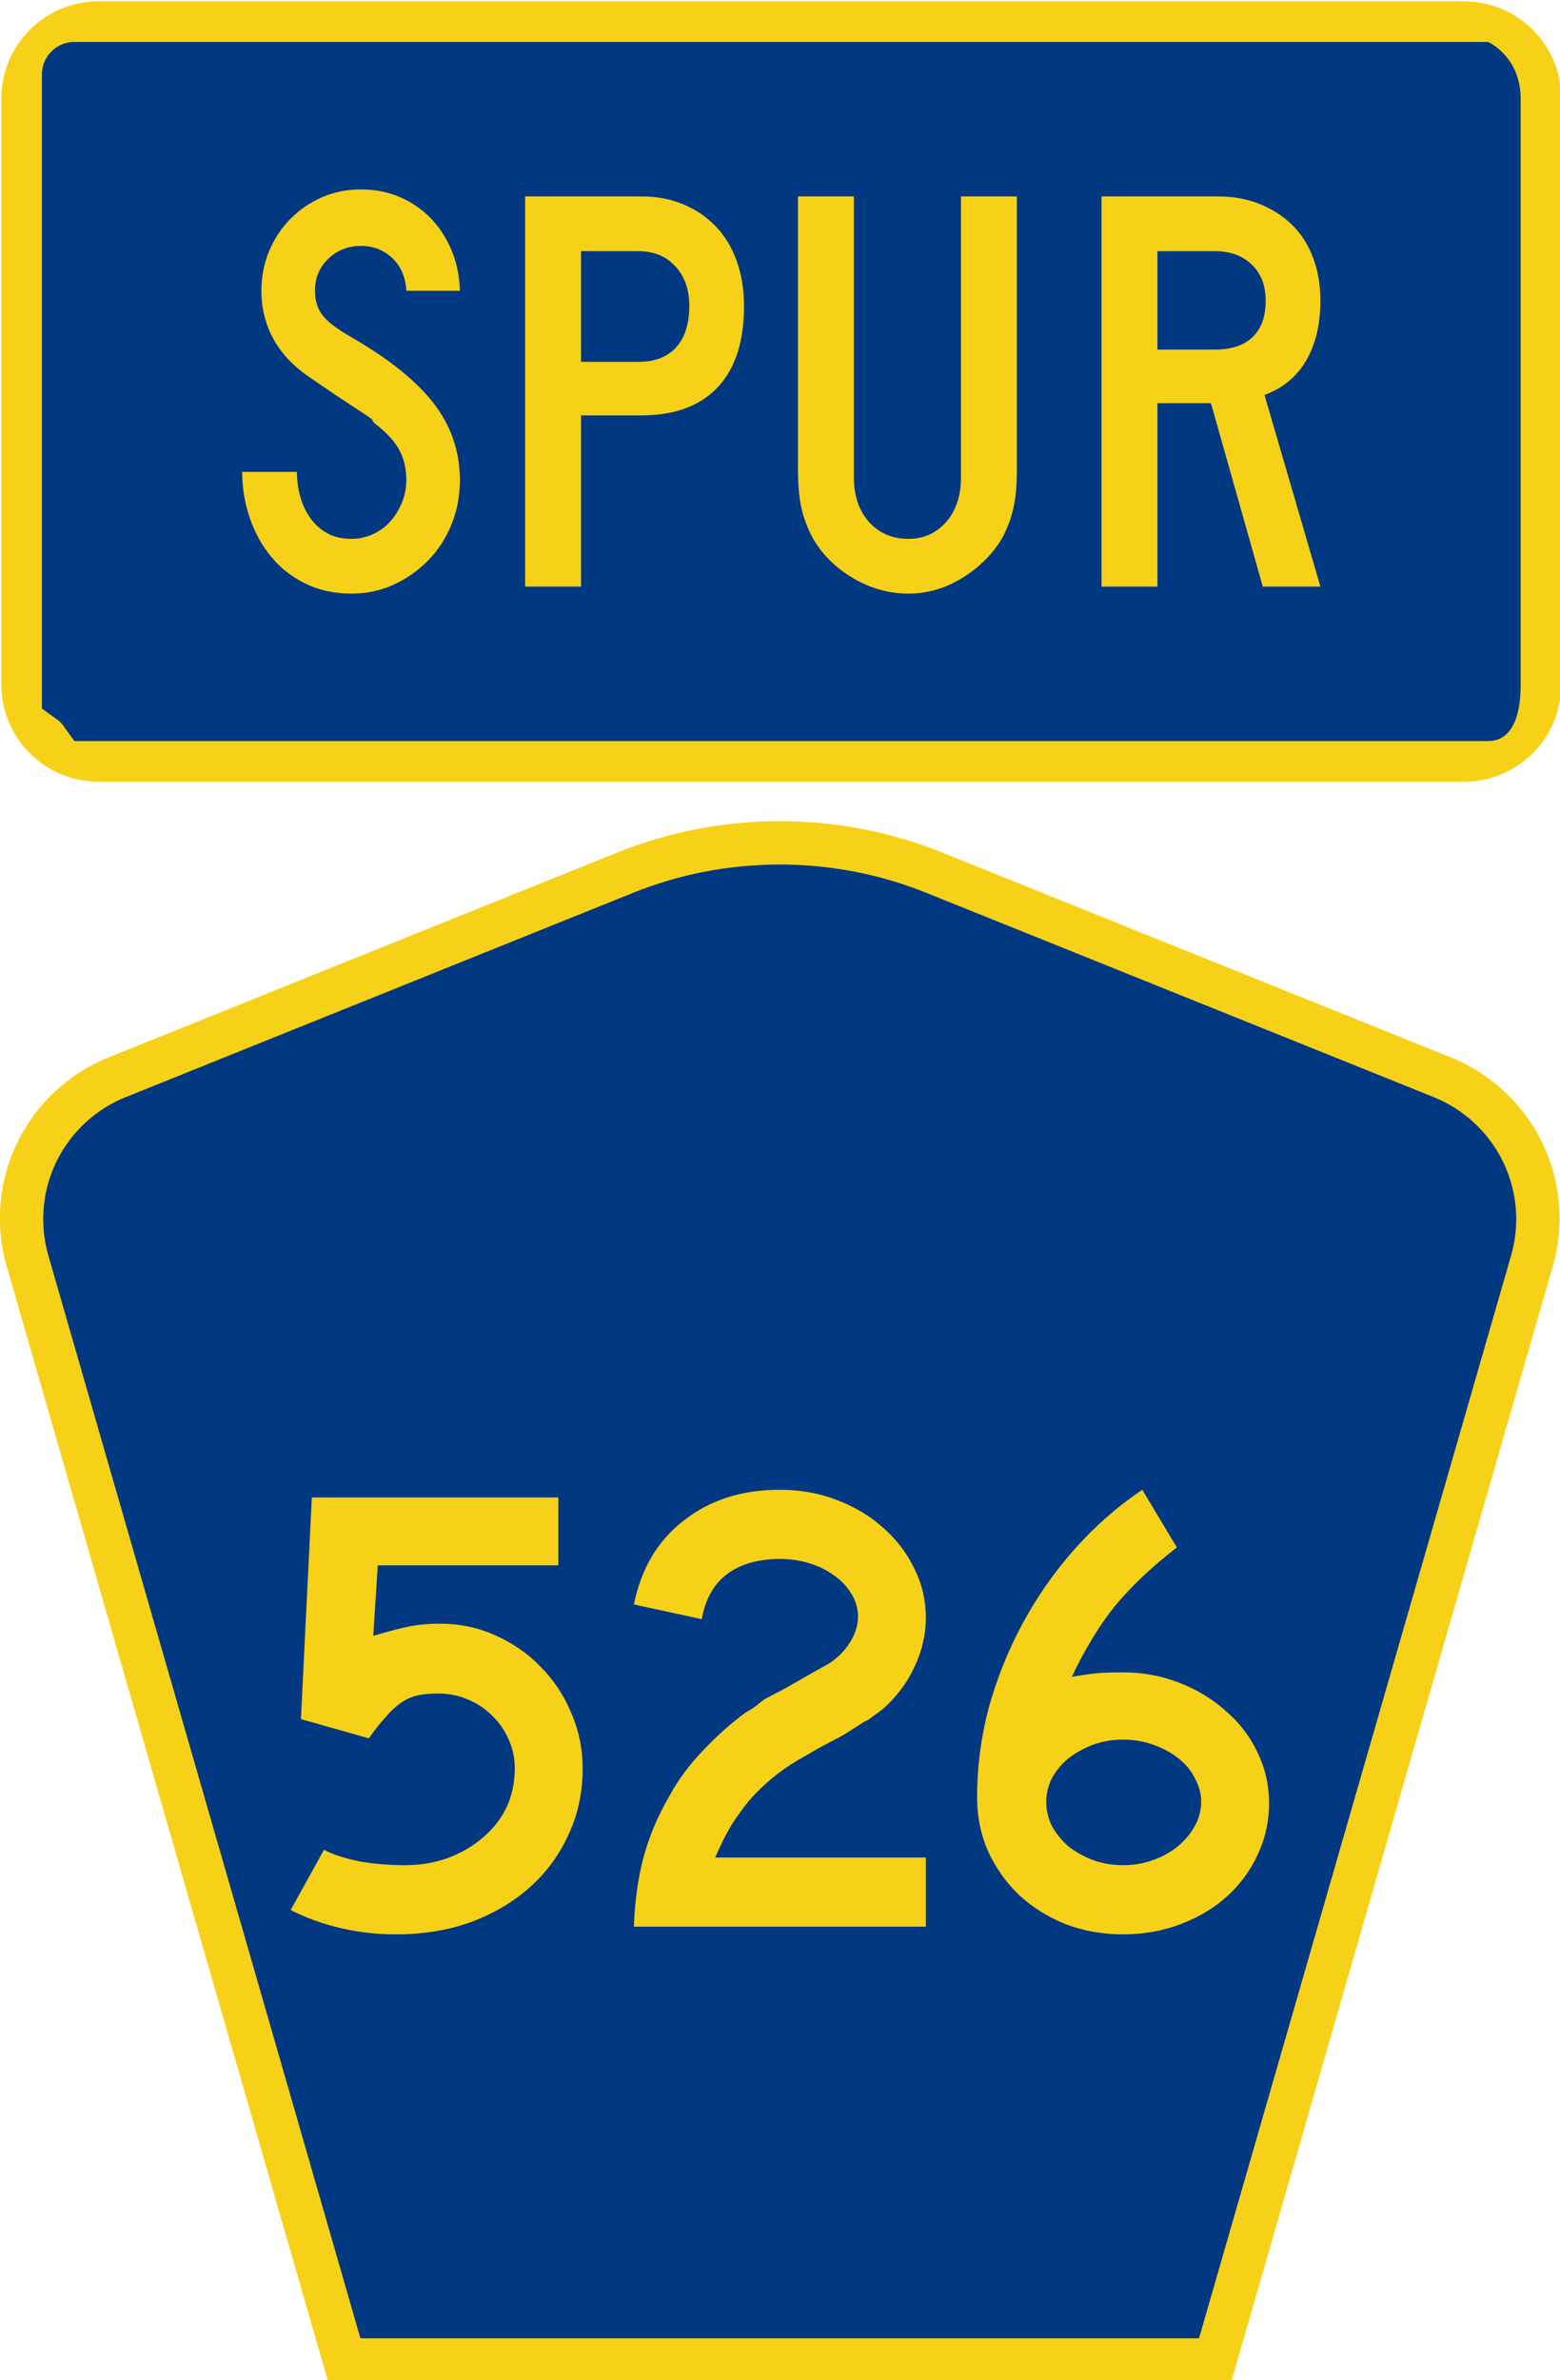
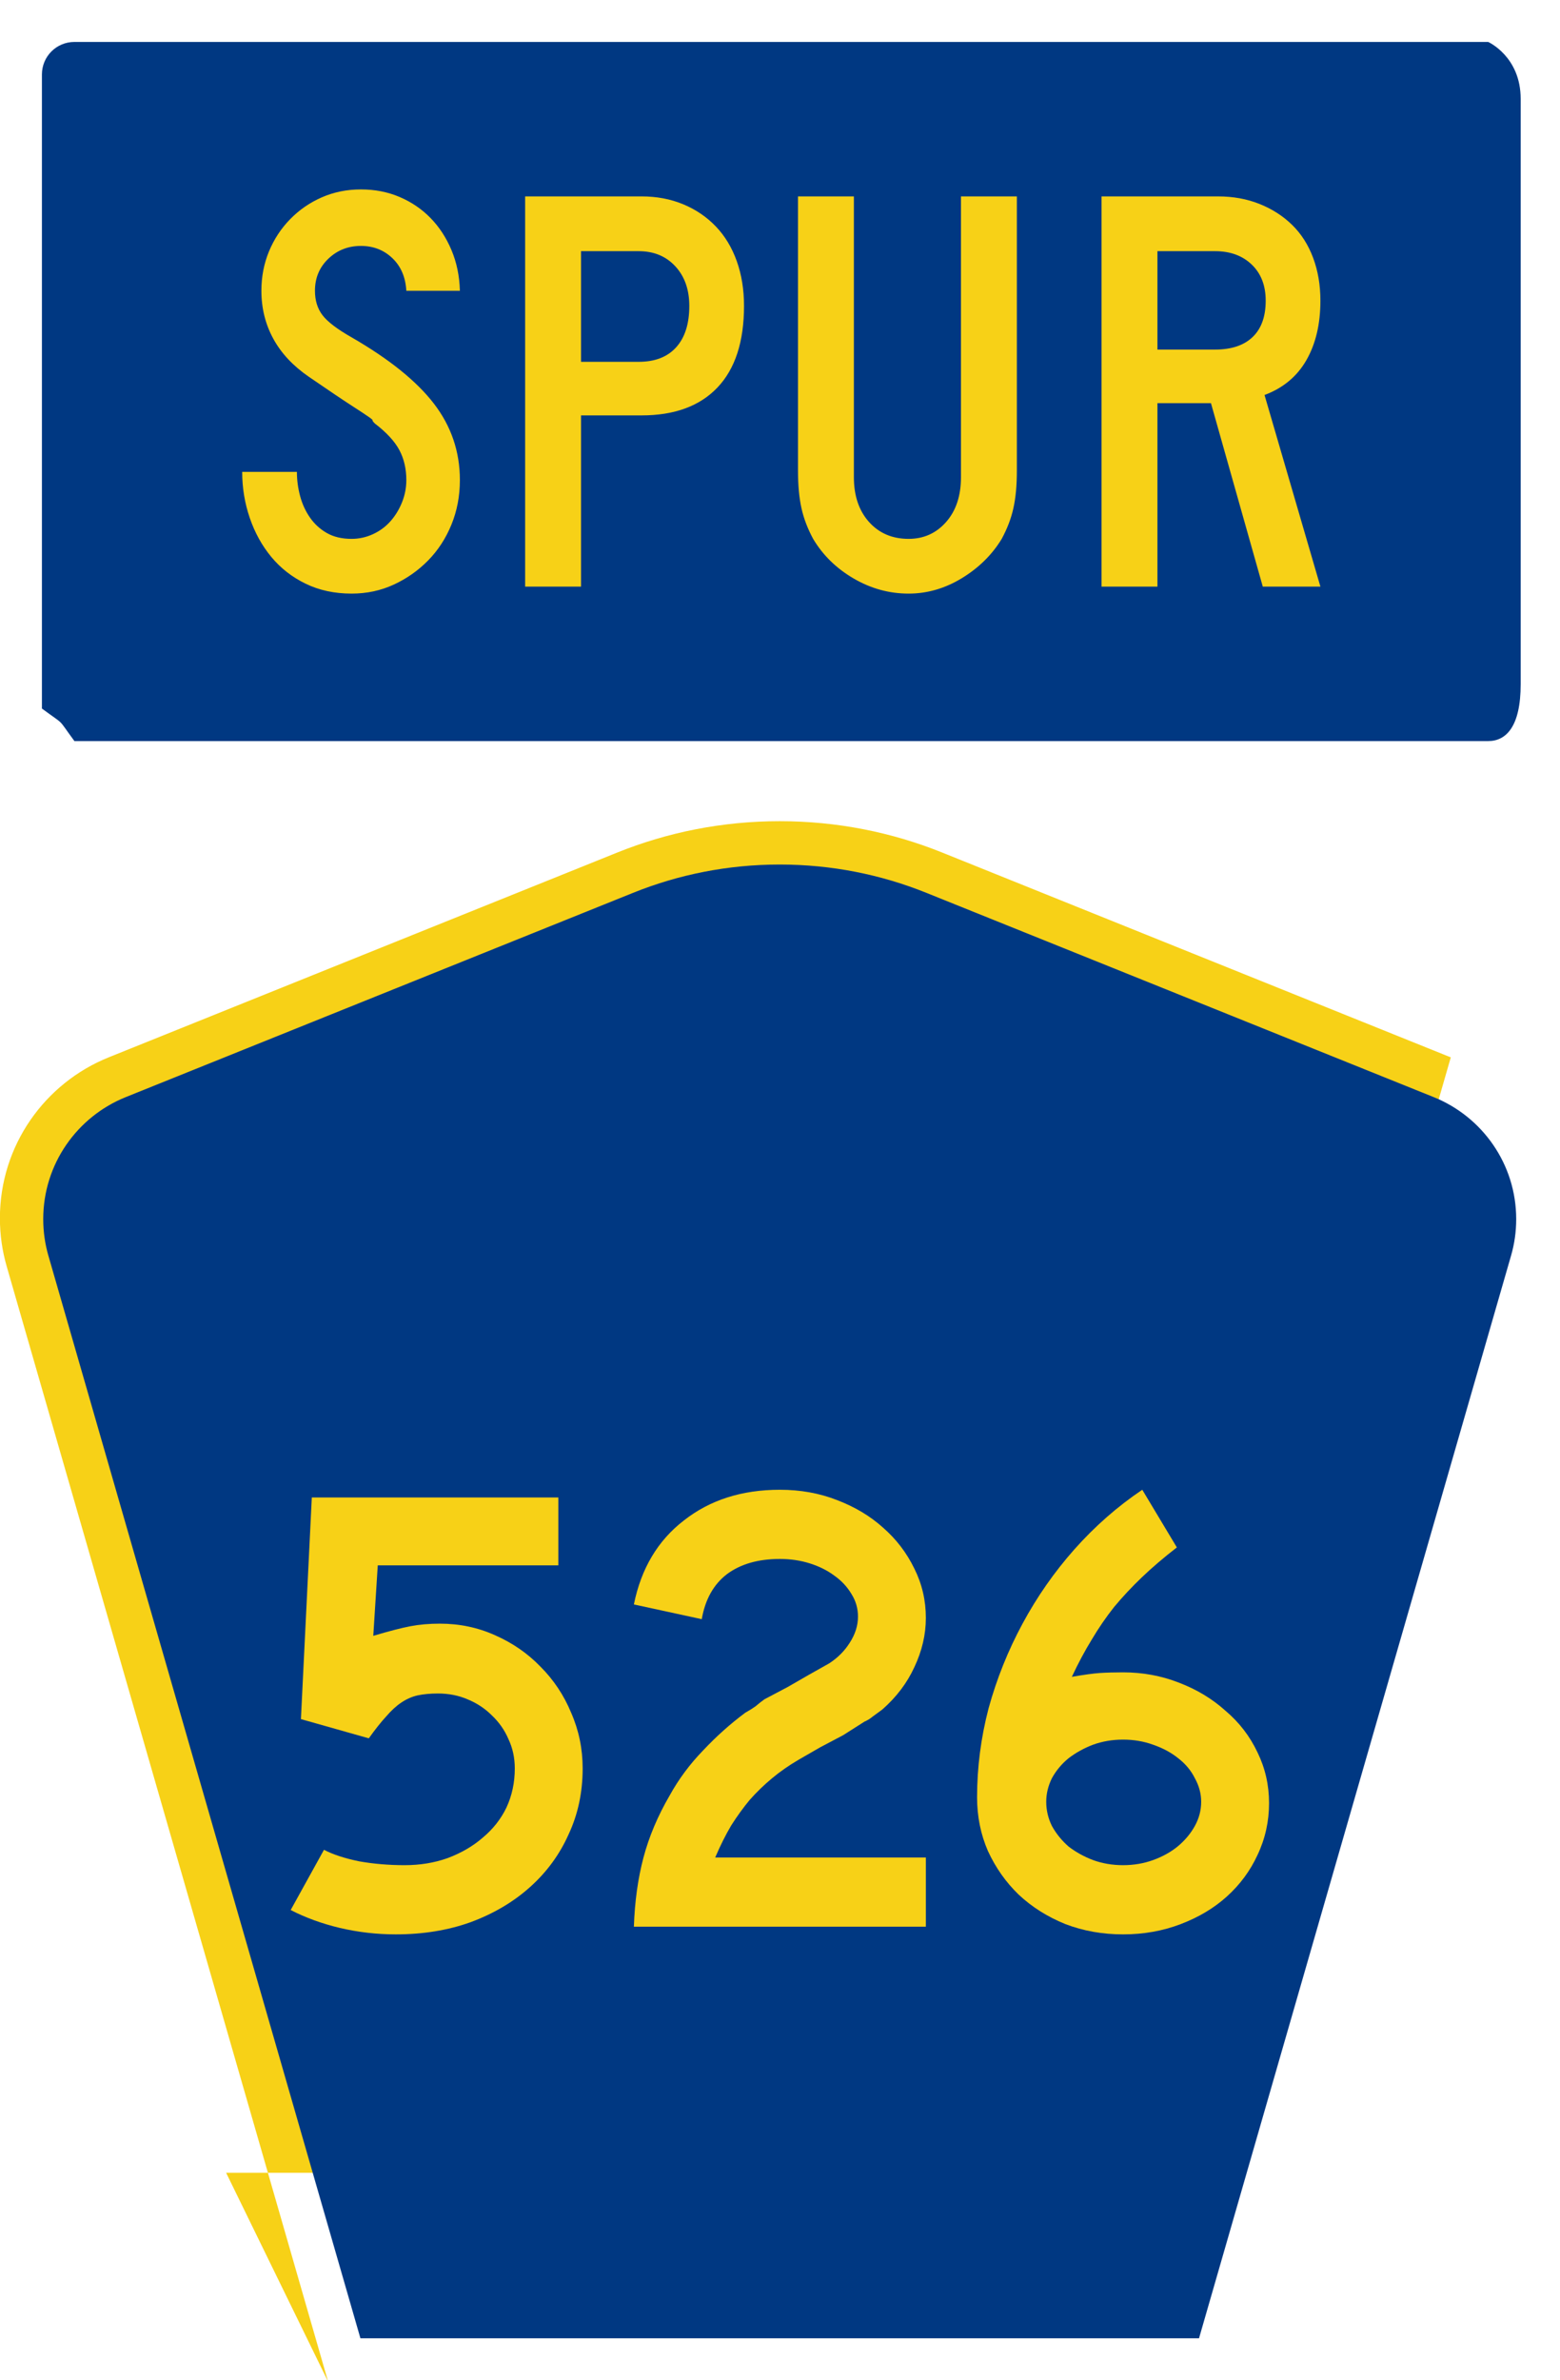
<svg xmlns="http://www.w3.org/2000/svg" version="1.0" width="40" height="61" viewBox="0 0 600 915">
  <g opacity="1">
-     <path d="M 38,0.5 L 563,0.5 C 583.775,0.5 600.5,17.225 600.5,38 L 600.5,263 C 600.5,283.775 583.775,300.5 563,300.5 L 38,300.5 C 17.225,300.5 0.5,283.775 0.5,263 L 0.5,38 C 0.5,17.225 17.225,0.5 38,0.5 z" fill="#f7d117" />
    <path d="M 28.625,16.125 L 572.375,16.125 C 572.375,16.125 584.875,21.7 584.875,38 L 584.875,263 C 584.875,279.3 579.3,284.875 572.375,284.875 L 28.625,284.875 C 21.7,275.5 25.5,279.3 16.125,272.375 L 16.125,28.625 C 16.125,21.7 21.7,16.125 28.625,16.125 z" fill="#003882" />
    <path d="M 176.879,184.528 C 176.879,190.649 175.797,196.359 173.634,201.656 C 171.47,206.953 168.486,211.542 164.68,215.423 C 160.875,219.303 156.471,222.4 151.47,224.714 C 146.469,227.028 141.058,228.185 135.237,228.185 C 128.669,228.185 122.774,226.917 117.552,224.38 C 112.33,221.843 107.928,218.411 104.345,214.083 C 100.763,209.756 98.002,204.756 96.061,199.083 C 94.121,193.411 93.151,187.516 93.151,181.398 L 114.194,181.398 C 114.194,184.532 114.604,187.628 115.424,190.687 C 116.244,193.745 117.512,196.507 119.229,198.971 C 120.946,201.435 123.111,203.413 125.723,204.904 C 128.335,206.396 131.507,207.142 135.237,207.142 C 138.075,207.142 140.8,206.545 143.412,205.352 C 146.024,204.159 148.262,202.517 150.128,200.426 C 151.993,198.335 153.485,195.91 154.603,193.15 C 155.721,190.39 156.28,187.516 156.28,184.528 C 156.28,180.201 155.385,176.359 153.595,173.002 C 151.805,169.645 148.671,166.249 144.194,162.815 C 143.447,162.068 143.149,161.657 143.299,161.582 C 143.449,161.507 143.002,161.097 141.956,160.352 C 140.911,159.607 138.709,158.152 135.35,155.986 C 131.991,153.821 126.506,150.128 118.895,144.908 C 112.777,140.727 108.189,135.837 105.128,130.239 C 102.067,124.642 100.537,118.486 100.537,111.772 C 100.537,106.397 101.507,101.36 103.447,96.659 C 105.387,91.959 108.111,87.817 111.618,84.235 C 115.125,80.653 119.193,77.854 123.821,75.838 C 128.448,73.823 133.447,72.815 138.817,72.815 C 144.192,72.815 149.155,73.785 153.708,75.726 C 158.26,77.666 162.215,80.353 165.572,83.787 C 168.929,87.222 171.615,91.327 173.63,96.102 C 175.646,100.878 176.729,106.101 176.879,111.772 L 156.28,111.772 C 155.984,106.548 154.194,102.369 150.91,99.235 C 147.626,96.101 143.595,94.535 138.817,94.534 C 133.893,94.535 129.715,96.177 126.284,99.46 C 122.851,102.745 121.135,106.848 121.135,111.772 C 121.135,115.502 122.106,118.636 124.046,121.173 C 125.986,123.71 129.717,126.545 135.237,129.679 C 149.717,138.037 160.277,146.544 166.918,155.201 C 173.559,163.857 176.879,173.633 176.879,184.528 L 176.879,184.528 z M 286.159,117.593 C 286.159,131.321 282.764,141.767 275.973,148.932 C 269.181,156.097 259.443,159.679 246.758,159.679 L 223.474,159.679 L 223.474,225.5 L 201.98,225.5 L 201.98,75.5 L 246.758,75.5 C 252.579,75.5 257.915,76.508 262.766,78.523 C 267.617,80.539 271.796,83.375 275.303,87.033 C 278.81,90.69 281.496,95.131 283.362,100.355 C 285.227,105.58 286.159,111.326 286.159,117.593 L 286.159,117.593 z M 265.116,117.593 C 265.116,111.326 263.325,106.252 259.743,102.371 C 256.16,98.49 251.459,96.55 245.638,96.55 L 223.474,96.55 L 223.474,139.087 L 245.638,139.087 C 251.905,139.087 256.718,137.221 260.078,133.488 C 263.437,129.755 265.116,124.457 265.116,117.593 L 265.116,117.593 z M 391.101,180.722 C 391.101,183.71 390.99,186.397 390.766,188.784 C 390.543,191.171 390.207,193.372 389.759,195.387 C 389.31,197.403 388.712,199.381 387.965,201.321 C 387.218,203.261 386.323,205.202 385.28,207.142 C 381.55,213.264 376.438,218.301 369.945,222.255 C 363.453,226.208 356.624,228.185 349.459,228.185 C 341.998,228.185 334.947,226.245 328.303,222.364 C 321.66,218.483 316.474,213.409 312.743,207.142 C 311.7,205.202 310.805,203.261 310.058,201.321 C 309.311,199.381 308.713,197.403 308.265,195.387 C 307.816,193.372 307.48,191.171 307.257,188.784 C 307.034,186.397 306.922,183.71 306.922,180.722 L 306.922,75.5 L 328.416,75.5 L 328.416,183.414 C 328.416,190.574 330.356,196.319 334.237,200.648 C 338.118,204.977 343.192,207.142 349.459,207.142 C 355.28,207.142 360.093,204.977 363.899,200.648 C 367.704,196.319 369.607,190.574 369.607,183.414 L 369.607,75.5 L 391.101,75.5 L 391.101,180.722 L 391.101,180.722 z M 485.686,225.5 L 465.756,154.979 L 445.164,154.979 L 445.164,225.5 L 423.67,225.5 L 423.67,75.5 L 468.448,75.5 C 474.269,75.5 479.605,76.47 484.456,78.411 C 489.307,80.351 493.486,83.038 496.993,86.473 C 500.5,89.907 503.186,94.124 505.051,99.122 C 506.916,104.121 507.849,109.606 507.849,115.577 C 507.849,124.532 506.058,132.144 502.476,138.414 C 498.893,144.684 493.52,149.16 486.355,151.843 L 507.849,225.5 L 485.686,225.5 z M 486.806,115.577 C 486.806,109.757 485.015,105.13 481.433,101.698 C 477.85,98.266 473.148,96.55 467.328,96.55 L 445.164,96.55 L 445.164,134.38 L 467.328,134.38 C 473.595,134.38 478.408,132.775 481.767,129.566 C 485.126,126.358 486.806,121.695 486.806,115.577 L 486.806,115.577 z" fill="#f7d117" />
-     <path d="M 94.67,450.5 1.92,128.838 c -1.267,-4.396 -1.946,-9.041 -1.946,-13.844 0,-21.002 12.979,-38.979 31.37,-46.385 L 178.084,9.548 c 14.484,-5.835 30.31,-9.048 46.89,-9.048 16.579,0 32.406,3.213 46.89,9.048 L 418.603,68.609 c 18.392,7.406 31.37,25.383 31.37,46.385 0,4.803 -0.678,9.447 -1.946,13.844 l -92.75,321.662 -260.608,0 0,0 z" fill="#f7d117" transform="translate(0 315) scale(1.333,1.333)" />
+     <path d="M 94.67,450.5 1.92,128.838 c -1.267,-4.396 -1.946,-9.041 -1.946,-13.844 0,-21.002 12.979,-38.979 31.37,-46.385 L 178.084,9.548 c 14.484,-5.835 30.31,-9.048 46.89,-9.048 16.579,0 32.406,3.213 46.89,9.048 L 418.603,68.609 l -92.75,321.662 -260.608,0 0,0 z" fill="#f7d117" transform="translate(0 315) scale(1.333,1.333)" />
    <path d="m 12.474,115.253 c 0,-15.907 9.823,-29.551 23.79,-35.174 L 182.68,21.156 c 13.047,-5.256 27.317,-8.156 42.294,-8.156 14.976,0 29.247,2.9 42.293,8.156 l 146.416,58.923 c 13.967,5.623 23.791,19.267 23.791,35.174 0,3.661 -0.517,7.181 -1.474,10.502 l -90.046,312.245 -241.96,0 -90.046,-312.245 c -0.957,-3.321 -1.474,-6.841 -1.474,-10.502 z" fill="#003882" transform="translate(0 315) scale(1.333,1.333)" />
    <g transform="translate(135 500) scale(0.55 0.55)">
      <path d="m 401.999,326.903 c -2.3e-4,16.717 -3.284,32.09 -9.851,46.119 -6.269,14.03 -15.224,26.269 -26.866,36.716 -11.642,10.448 -25.523,18.657 -41.642,24.627 -15.821,5.672 -33.284,8.507 -52.388,8.507 -13.134,0 -26.119,-1.493 -38.955,-4.478 -12.537,-2.985 -24.03,-7.164 -34.478,-12.537 l 23.284,-42.09 c 6.269,3.284 14.478,5.97 24.627,8.06 10.149,1.791 20.746,2.687 31.791,2.687 10.746,5e-5 20.746,-1.642 30,-4.925 9.552,-3.582 17.761,-8.358 24.627,-14.328 7.164,-5.97 12.686,-12.985 16.567,-21.045 3.88,-8.358 5.821,-17.463 5.821,-27.313 -1.9e-4,-7.463 -1.493,-14.328 -4.478,-20.597 -2.687,-6.269 -6.567,-11.791 -11.642,-16.567 -4.776,-4.776 -10.448,-8.507 -17.015,-11.194 -6.269,-2.686 -13.134,-4.03 -20.597,-4.03 -5.373,1.7e-4 -10.149,0.448 -14.328,1.343 -3.881,0.896 -7.612,2.537 -11.194,4.925 -3.582,2.388 -7.164,5.672 -10.746,9.851 -3.582,3.881 -7.612,8.955 -12.09,15.224 L 204.984,292.425 212.596,137.5 l 172.388,0 0,47.463 -126.269,0 -3.134,49.254 c 11.045,-3.283 19.701,-5.522 25.97,-6.716 6.269,-1.194 13.134,-1.791 20.597,-1.791 13.731,2.1e-4 26.567,2.687 38.507,8.06 12.239,5.373 22.836,12.687 31.791,21.94 9.254,9.254 16.418,20 21.493,32.239 5.373,12.239 8.059,25.224 8.06,38.955" fill="#f7d117" transform="translate(-240 0)" />
      <path d="m 197.819,437.5 c 0.597,-17.612 2.836,-33.731 6.716,-48.358 3.881,-14.627 10,-29.104 18.358,-43.433 6.269,-11.343 14.03,-21.791 23.284,-31.343 9.254,-9.851 19.104,-18.657 29.552,-26.418 2.686,-1.492 5.075,-2.985 7.164,-4.478 2.089,-1.791 4.179,-3.433 6.269,-4.925 l 16.119,-8.507 14.776,-8.507 14.328,-8.06 c 5.97,-3.88 10.746,-8.657 14.328,-14.328 3.88,-5.97 5.821,-12.089 5.821,-18.358 -1.9e-4,-5.671 -1.493,-10.895 -4.478,-15.672 -2.985,-5.074 -7.015,-9.403 -12.09,-12.985 -4.776,-3.582 -10.448,-6.418 -17.015,-8.507 -6.567,-2.089 -13.582,-3.134 -21.045,-3.134 -15.224,2.6e-4 -27.612,3.582 -37.164,10.746 -9.254,7.164 -15.075,17.612 -17.463,31.343 l -47.463,-10.299 c 5.075,-25.074 16.716,-44.627 34.925,-58.657 18.209,-14.328 40.597,-21.492 67.164,-21.493 14.328,3.1e-4 27.612,2.388 39.851,7.164 12.537,4.776 23.283,11.194 32.239,19.254 9.254,8.06 16.567,17.612 21.94,28.657 5.373,10.747 8.059,22.239 8.06,34.478 -2.3e-4,11.642 -2.687,23.135 -8.06,34.478 -5.075,11.045 -12.538,20.896 -22.388,29.552 -2.388,1.791 -4.627,3.433 -6.716,4.925 -1.791,1.493 -3.732,2.687 -5.821,3.582 l -14.776,9.403 -16.119,8.507 -14.776,8.507 c -7.164,4.179 -13.582,8.657 -19.254,13.433 -5.373,4.478 -10.448,9.403 -15.224,14.776 -4.478,5.373 -8.806,11.343 -12.985,17.91 -3.881,6.567 -7.612,14.03 -11.194,22.388 l 147.313,0 0,48.358 -204.179,0" fill="#f7d117" />
      <path d="m 401.999,351.082 c -0,12.836 -2.687,24.925 -8.06,36.269 -5.075,11.045 -12.239,20.746 -21.493,29.104 -8.955,8.06 -19.702,14.478 -32.239,19.254 -12.537,4.776 -25.97,7.164 -40.299,7.164 -14.328,0 -27.761,-2.388 -40.299,-7.164 -12.537,-5.075 -23.433,-11.94 -32.687,-20.597 -8.955,-8.657 -16.119,-18.806 -21.493,-30.448 -5.075,-11.642 -7.612,-24.179 -7.612,-37.612 -0,-20.895 2.687,-41.642 8.06,-62.239 5.672,-20.597 13.582,-40.298 23.731,-59.104 10.149,-18.806 22.239,-36.119 36.269,-51.94 14.328,-16.119 30.149,-30 47.463,-41.642 l 24.179 40.299 c -9.254,7.164 -17.463,14.179 -24.627,21.045 -6.866,6.567 -13.284,13.433 -19.254,20.597 -5.672,7.164 -10.896,14.776 -15.672,22.836 -4.776,7.761 -9.403,16.418 -13.881,25.97 8.657,-1.492 15.224,-2.388 19.701,-2.687 4.776,-0.298 10.149,-0.448 16.119,-0.448 13.731,0 26.716,2.388 38.955,7.164 12.537,4.776 23.433,11.343 32.687,19.701 9.552,8.06 17.015,17.761 22.388,29.104 5.373,11.045 8.059,22.836 8.06,35.373 m -47.463,-0.896 c -0,-5.672 -1.493,-11.194 -4.478,-16.567 -2.687,-5.373 -6.567,-10 -11.642,-13.881 -4.776,-3.88 -10.597,-7.015 -17.463,-9.403 -6.567,-2.388 -13.582,-3.582 -21.045,-3.582 -7.463,0 -14.478,1.194 -21.045,3.582 -6.269,2.388 -11.94,5.523 -17.015,9.403 -4.776,3.881 -8.657,8.508 -11.642,13.881 -2.687,5.373 -4.03,10.896 -4.03,16.567 -0,5.97 1.343,11.642 4.03,17.015 2.985,5.373 6.866,10.149 11.642,14.328 5.075,3.881 10.746,7.015 17.015,9.403 6.567,2.388 13.582,3.582 21.045,3.582 7.463,0 14.477,-1.194 21.045,-3.582 6.567,-2.388 12.239,-5.522 17.015,-9.403 5.074,-4.179 9.104,-8.955 12.09,-14.328 2.985,-5.373 4.477,-11.045 4.478,-17.015" fill="#f7d117" transform="translate(240 0)" />
    </g>
  </g>
</svg>